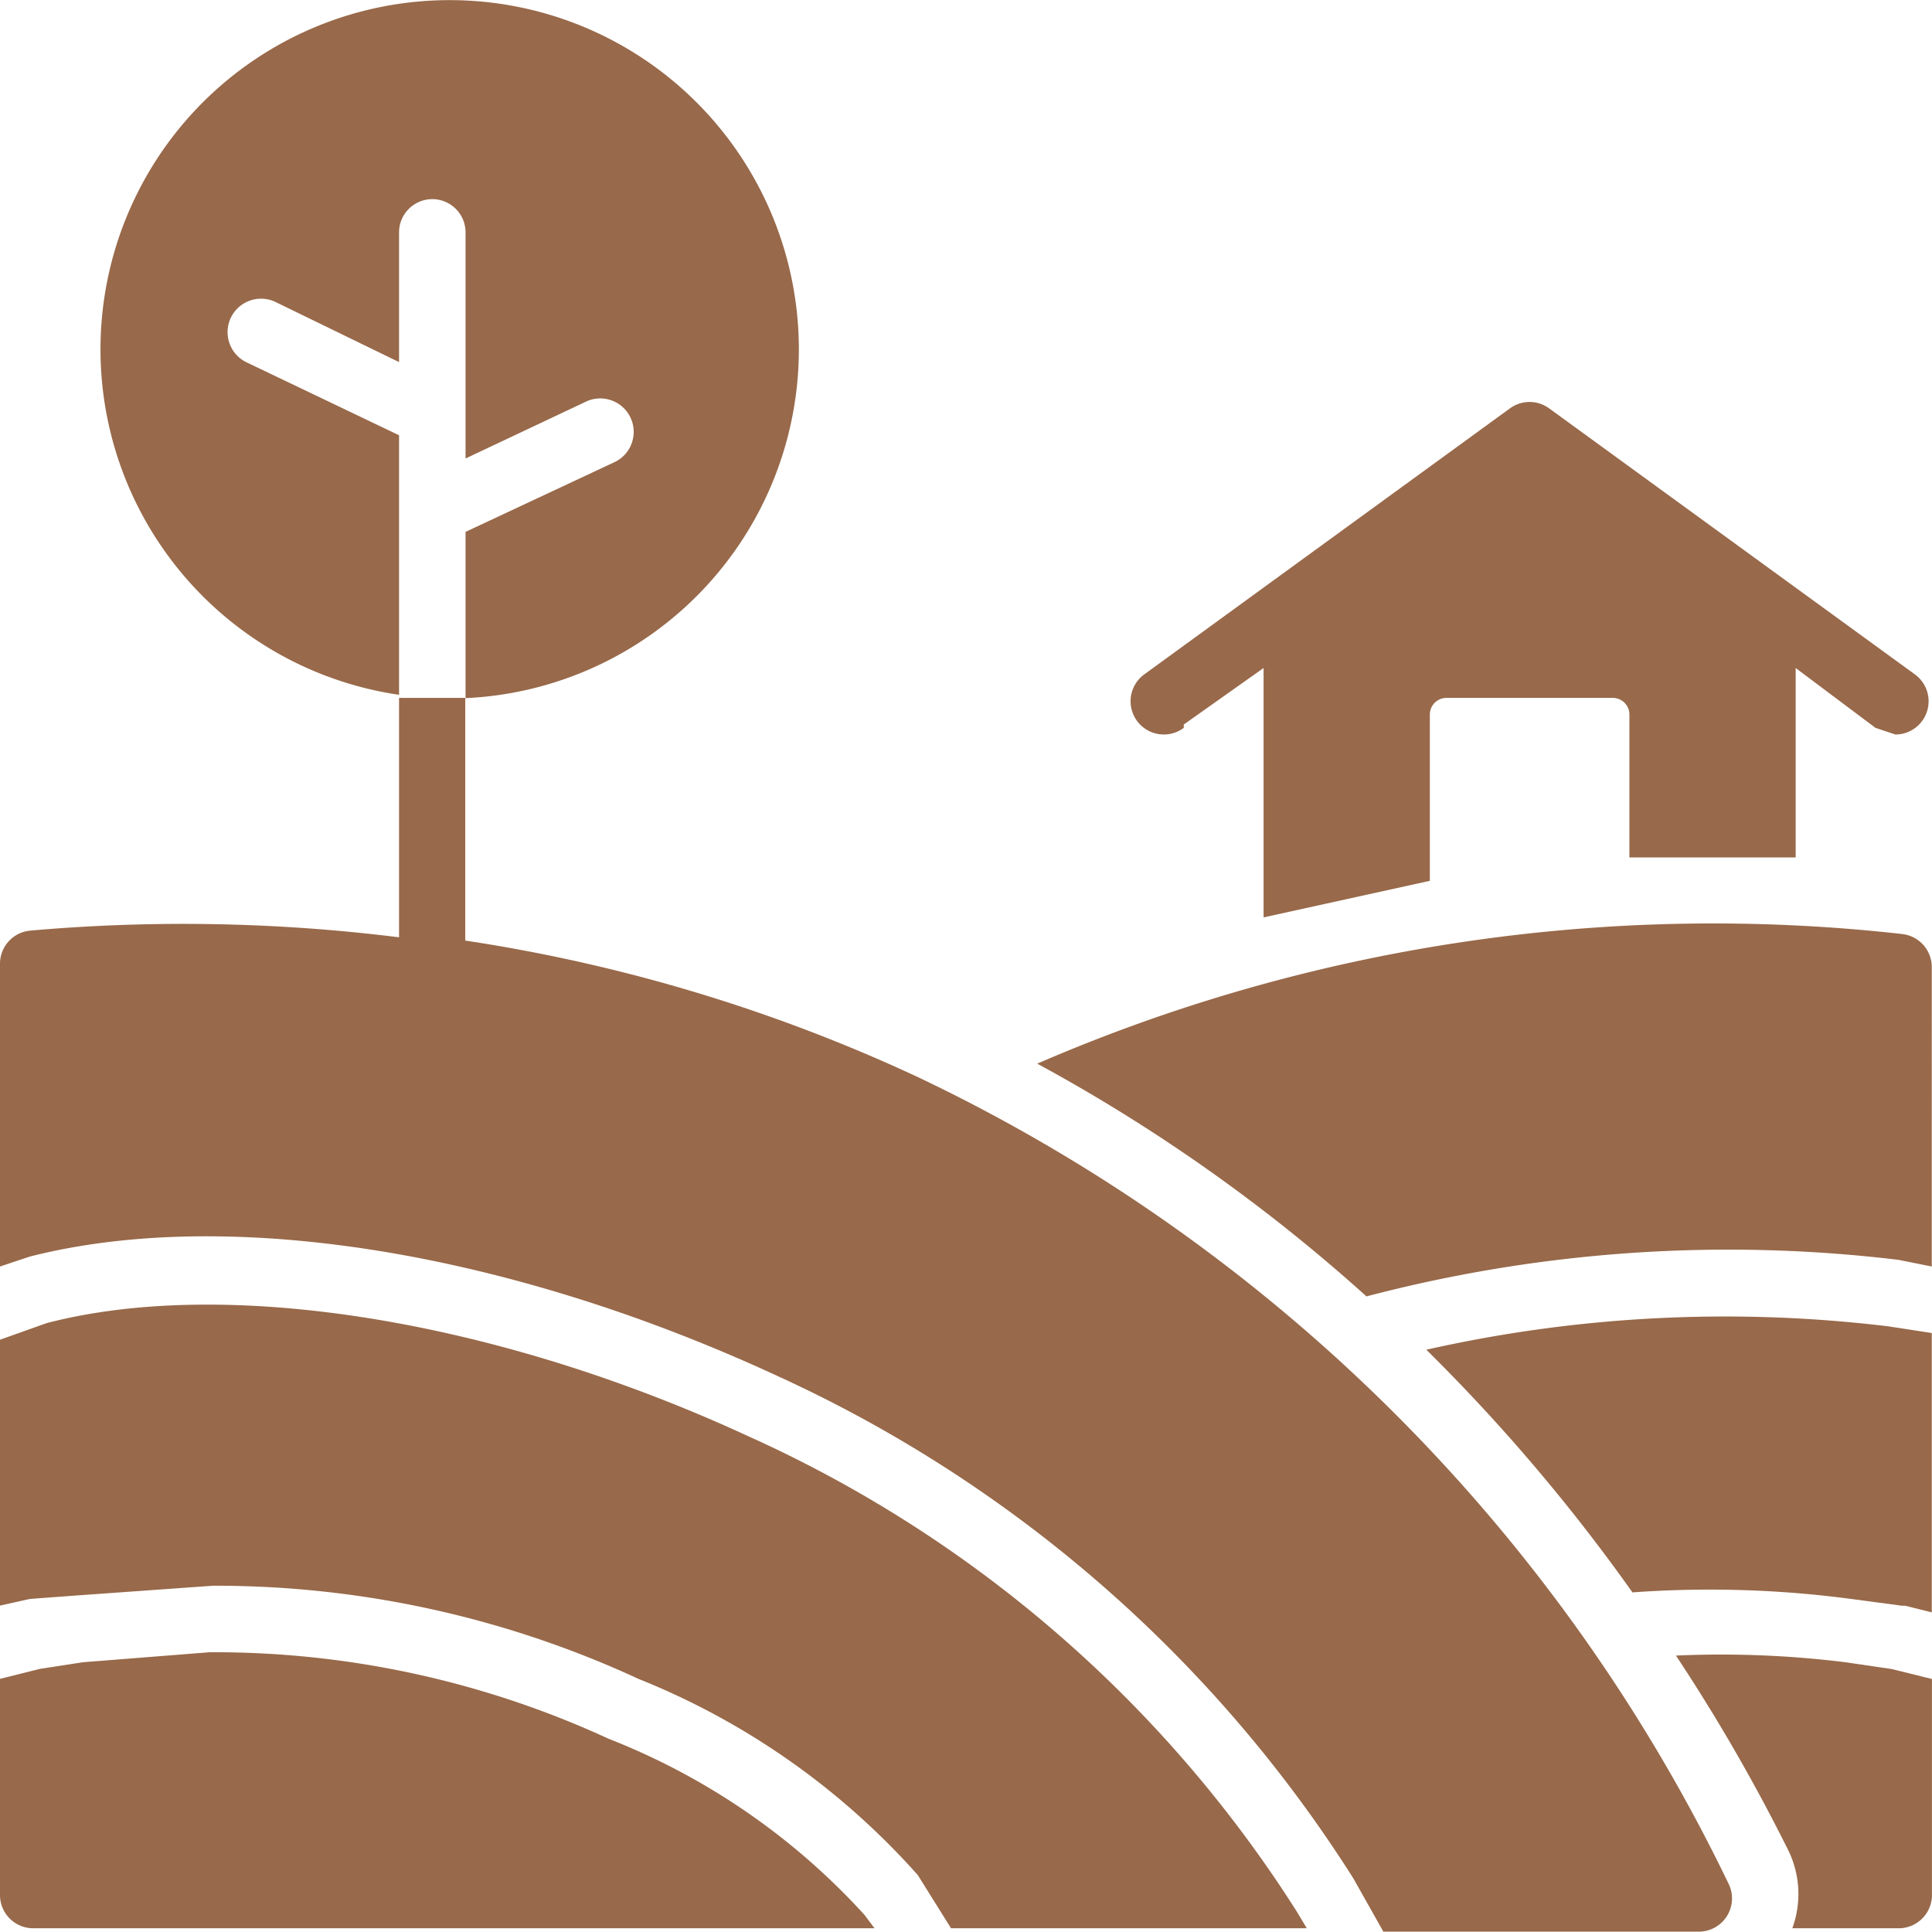
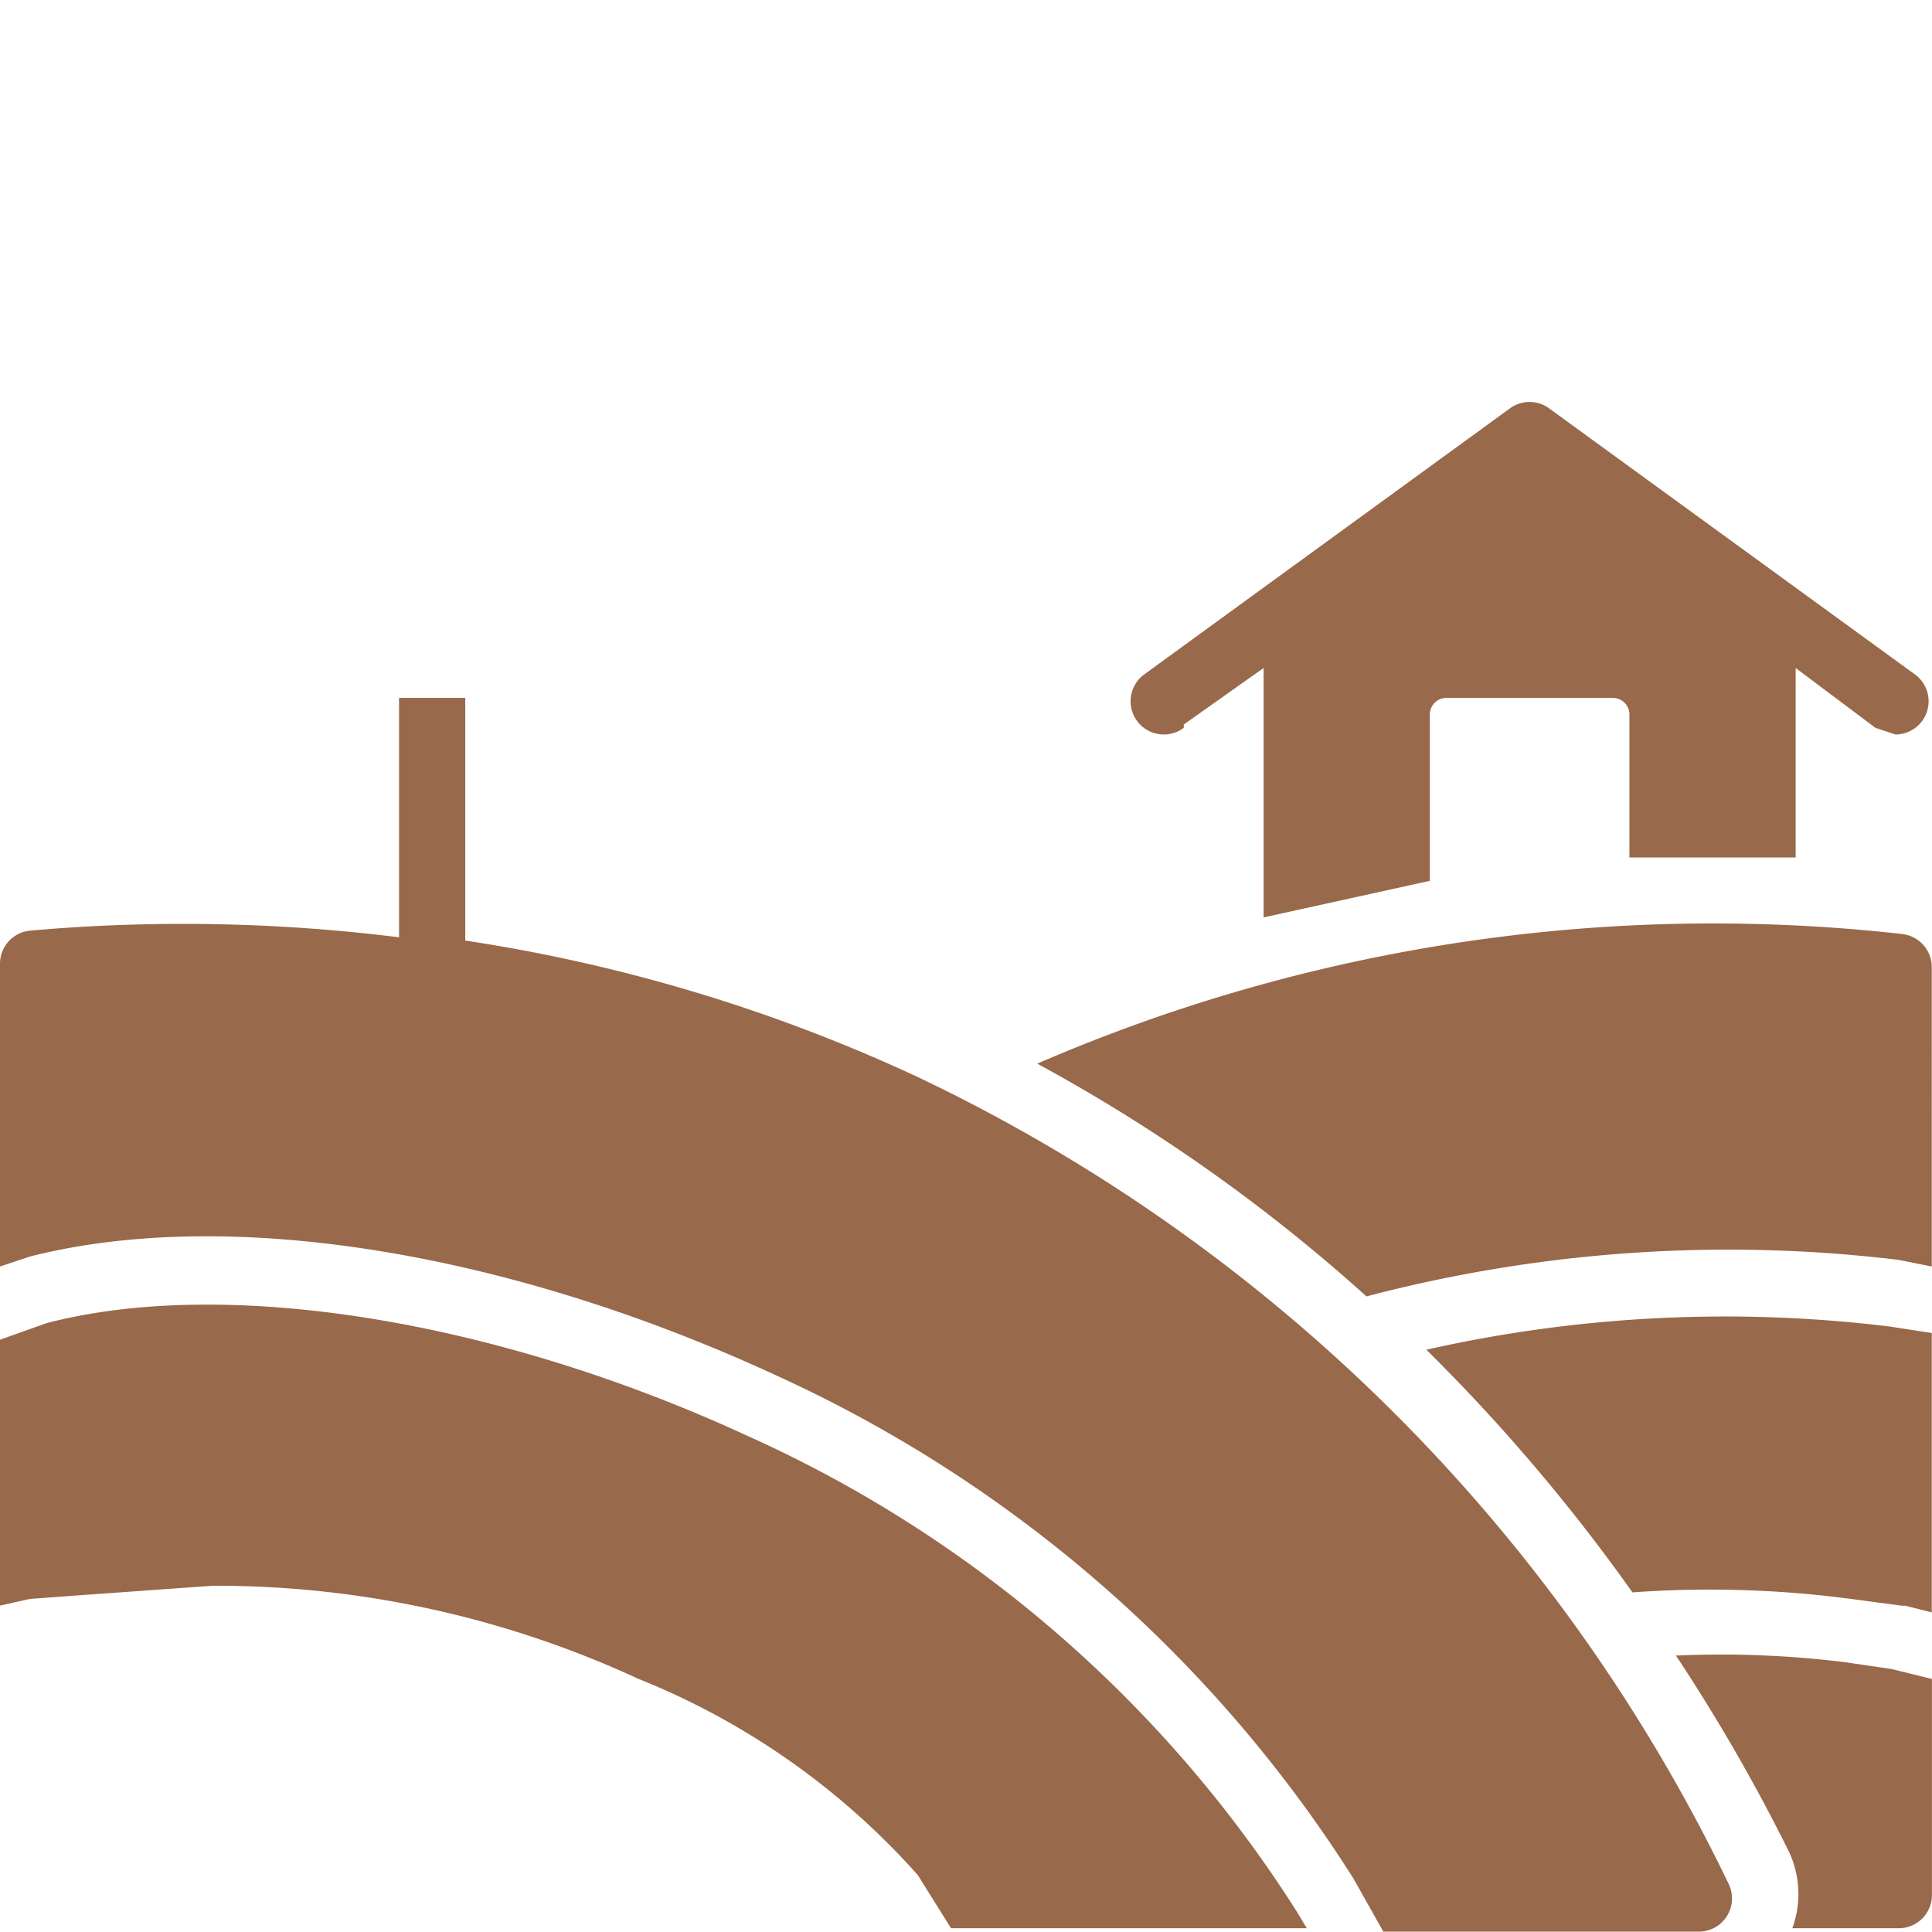
<svg xmlns="http://www.w3.org/2000/svg" width="33.087" height="33.081" viewBox="0 0 33.087 33.081">
  <g id="Group_73" data-name="Group 73" transform="translate(-3 -3.011)">
-     <path id="Path_294" data-name="Path 294" d="M7.214,9.212a.573.573,0,0,1,.513-1.025L9.834,9.212V6.991a.569.569,0,0,1,1.139,0v3.872l2.05-.968a.573.573,0,1,1,.513,1.025l-2.563,1.2v2.847a5.98,5.98,0,1,0-1.139-.057V10.465ZM3.569,36.034H17.977l-.171-.228a11.684,11.684,0,0,0-4.385-3.018,16.116,16.116,0,0,0-6.834-1.481l-2.164.171-.74.114L3,31.763v3.7A.569.569,0,0,0,3.569,36.034Z" transform="translate(0)" fill="#98694a" />
    <path id="Path_295" data-name="Path 295" d="M4.253,47.231l2.392-.171a17.255,17.255,0,0,1,7.289,1.595,12.734,12.734,0,0,1,4.784,3.36l.569.911h6.093l-.171-.285a21.64,21.64,0,0,0-9.4-8.144C11.485,42.5,6.872,41.764,3.8,42.562l-.8.285V47.4l.513-.114Z" transform="translate(0 -16.892)" fill="#98694a" />
    <path id="Path_296" data-name="Path 296" d="M16.326,31.786a22.95,22.95,0,0,1,9.852,8.6l.513.911H32.1a.569.569,0,0,0,.513-.8,29.442,29.442,0,0,0-13.9-13.838,28.36,28.36,0,0,0-7.745-2.335V20.168H9.834v4.1a29.841,29.841,0,0,0-6.321-.114A.569.569,0,0,0,3,24.724v5.182l.513-.171C6.872,28.881,11.656,29.622,16.326,31.786Zm11.1-.456a31.207,31.207,0,0,1,3.531,4.157,18.394,18.394,0,0,1,3.759.114l.854.114h.057l.456.114V31.045l-.74-.114a23.292,23.292,0,0,0-7.916.4Zm8.144-7.119a29.1,29.1,0,0,0-14.806,2.221,29.271,29.271,0,0,1,5.638,3.986,24.374,24.374,0,0,1,9.112-.626l.569.114V24.781A.569.569,0,0,0,35.574,24.212Zm-.968,12.472a17.255,17.255,0,0,0-2.9-.114,31.208,31.208,0,0,1,1.936,3.36,1.708,1.708,0,0,1,.057,1.31h1.822a.569.569,0,0,0,.569-.569v-3.7L35.4,36.8ZM23.273,20.624l1.367-.968v4.271l2.847-.626V20.453a.285.285,0,0,1,.285-.285H30.62a.285.285,0,0,1,.285.285V22.9h2.847V19.656l1.367,1.025.342.114A.569.569,0,0,0,35.8,19.77l-6.264-4.556a.569.569,0,0,0-.683,0L22.59,19.77a.569.569,0,0,0,.683.911Z" transform="translate(0 -5.205)" fill="#98694a" />
  </g>
</svg>